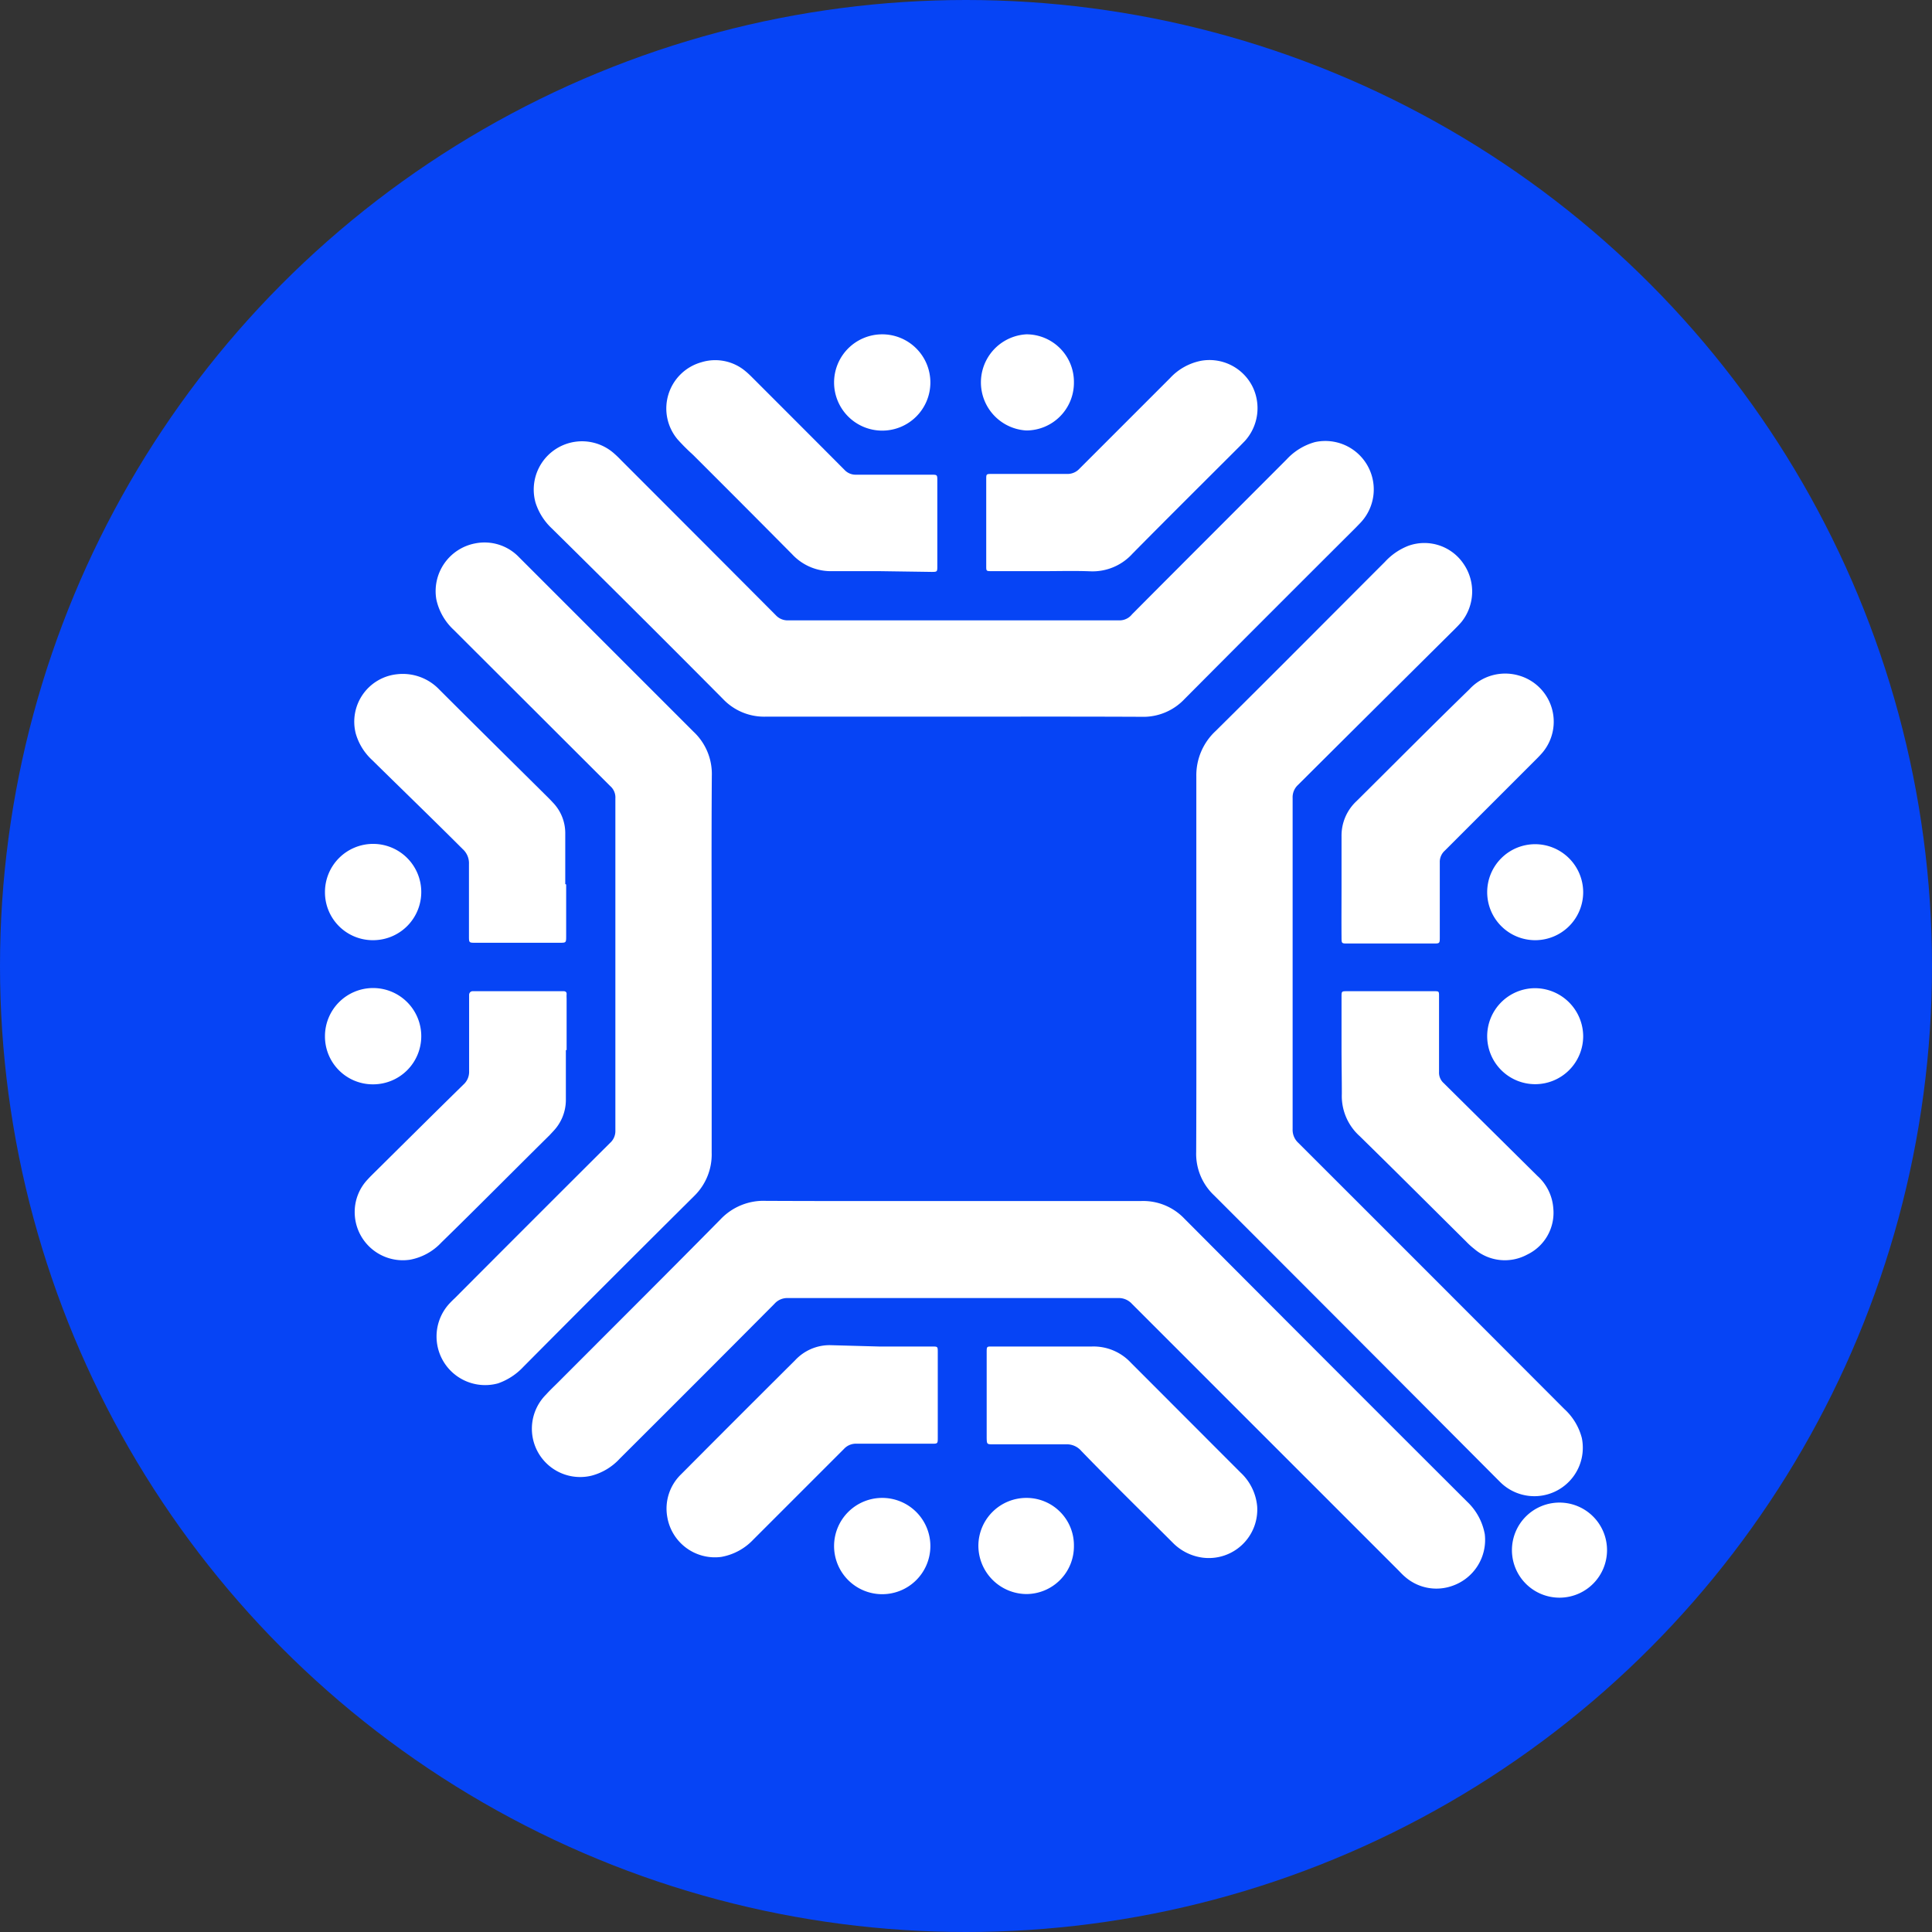
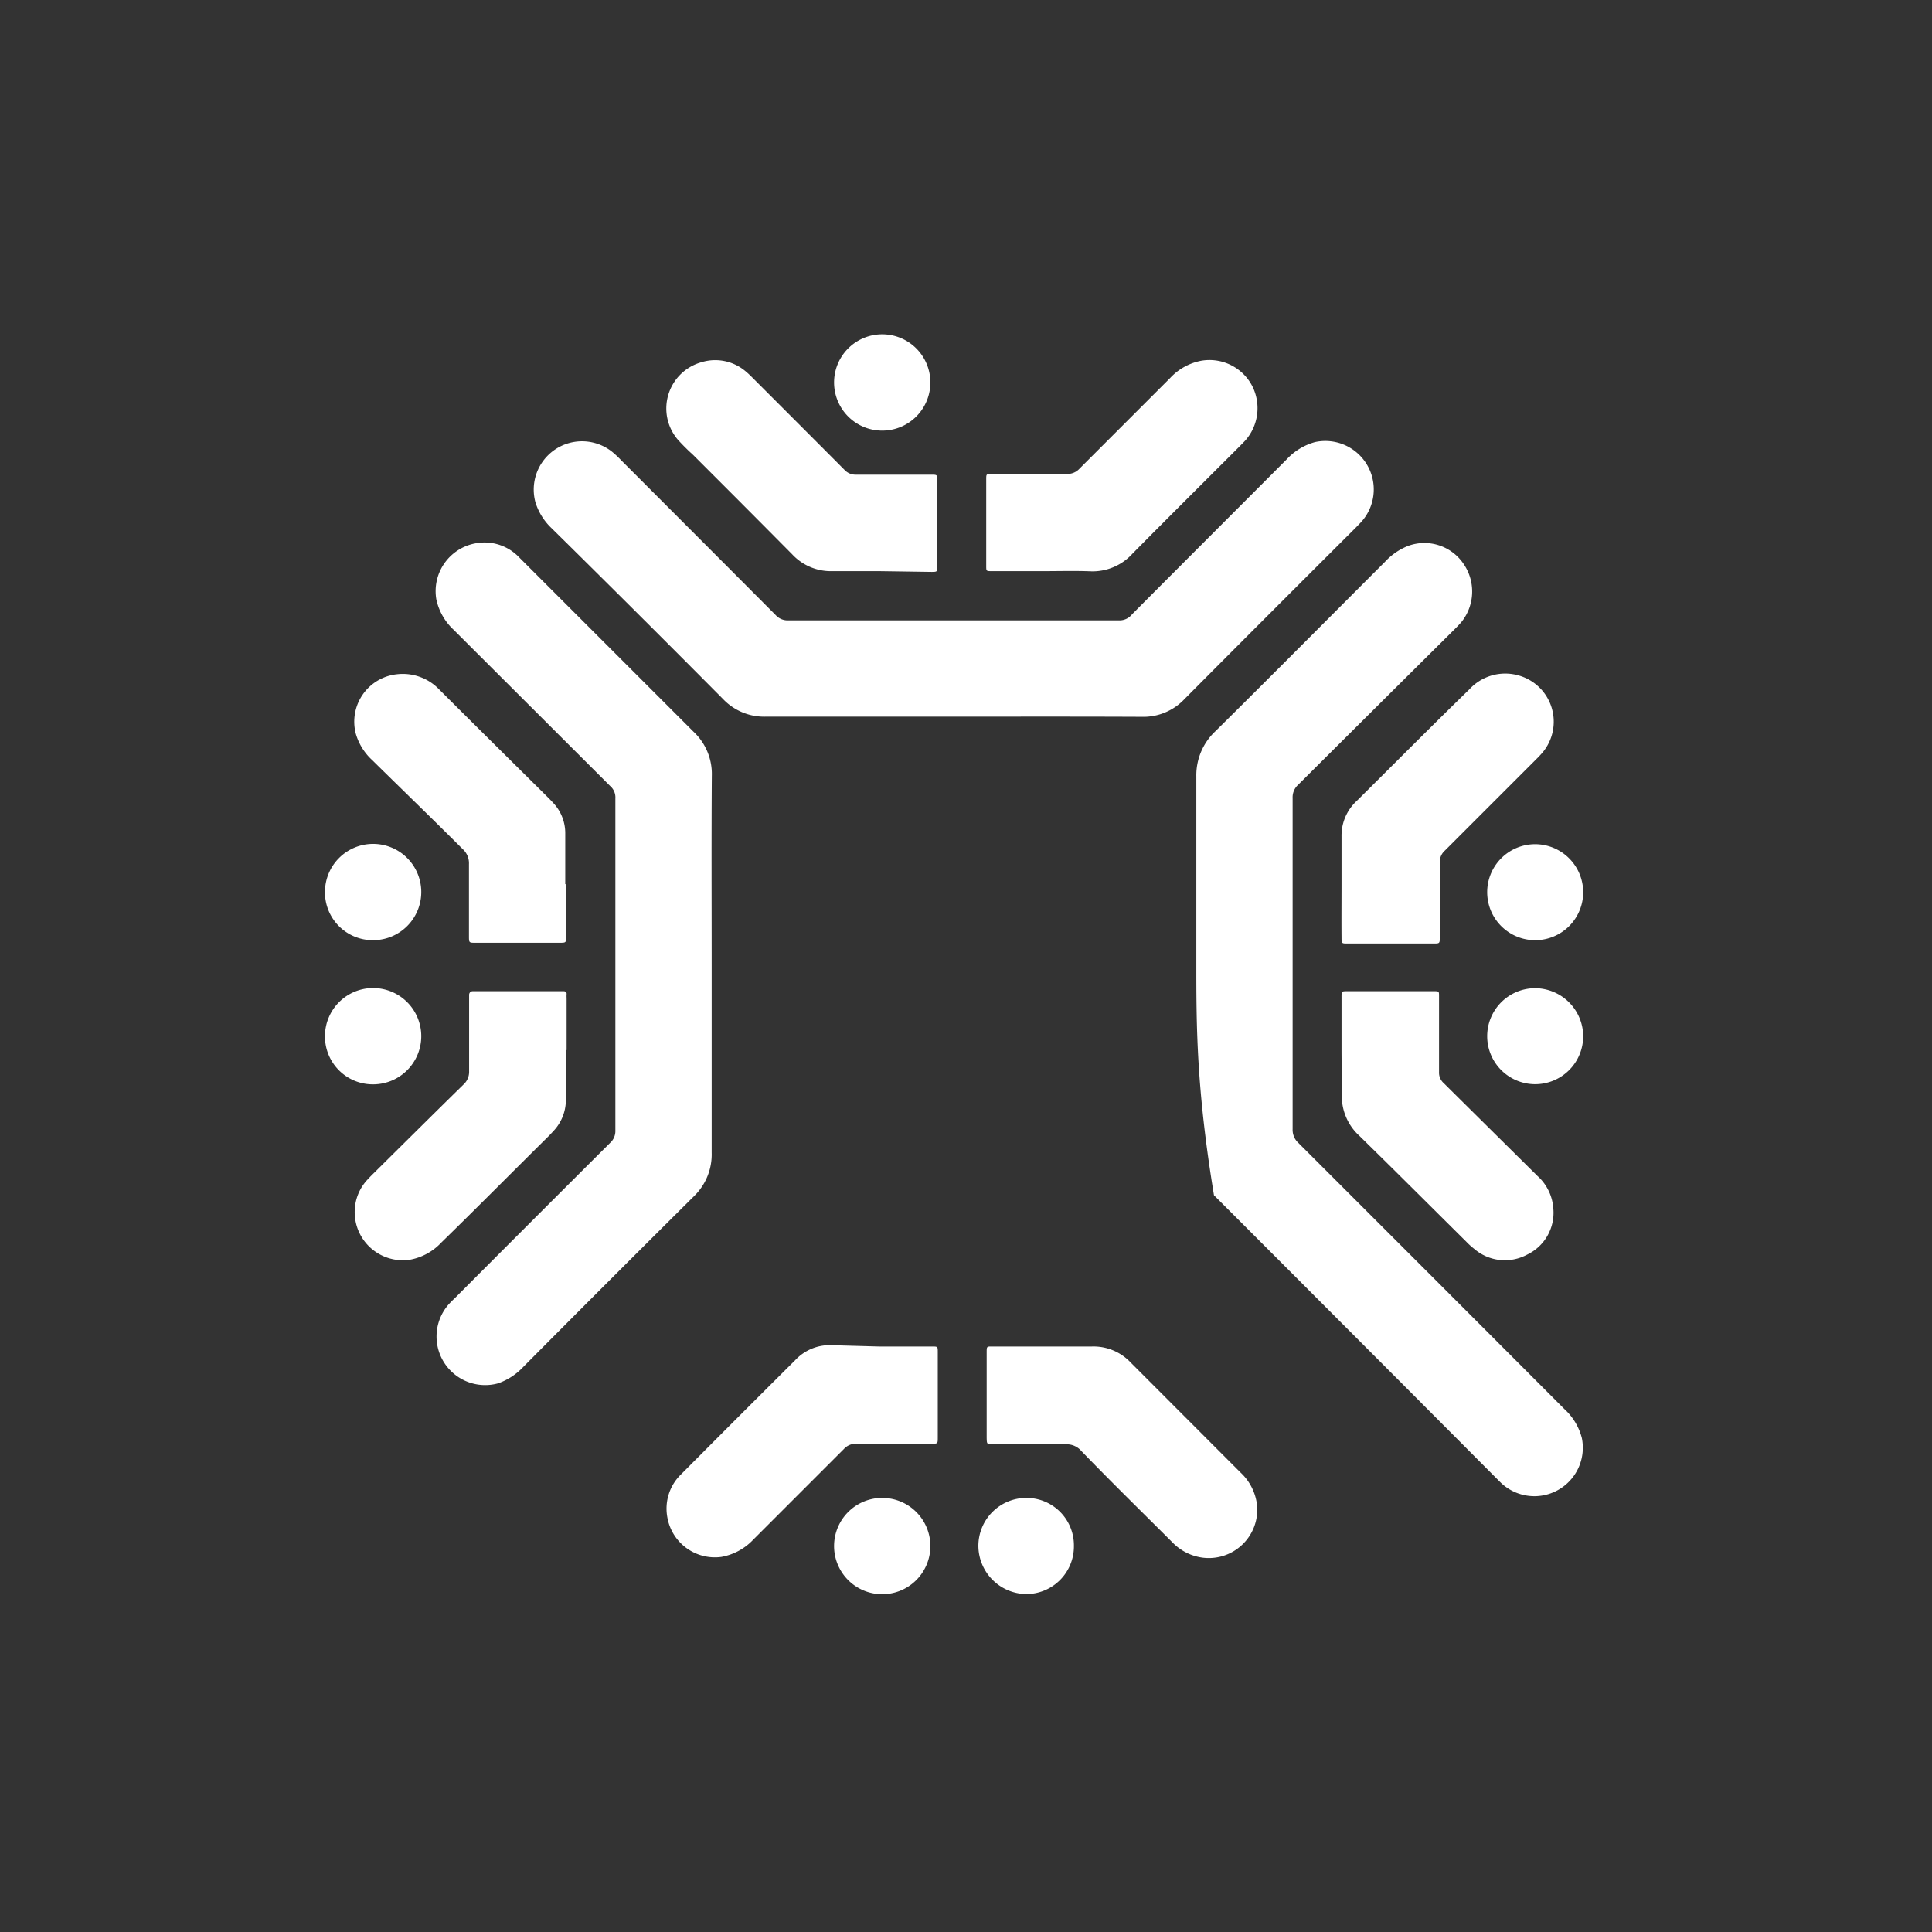
<svg xmlns="http://www.w3.org/2000/svg" id="Layer_1" data-name="Layer 1" viewBox="0 0 128 128">
  <rect x="0" y="0" width="128" height="128" fill="#333333" stroke="none" />
  <defs>
    <style>.cls-1{fill:#0644f5;}.cls-2{fill:#fff;}</style>
  </defs>
-   <circle class="cls-1" cx="64" cy="64" r="64" />
-   <path class="cls-2" d="M63.17,79.57H75.63a3.77,3.77,0,0,1,2.84,1.17q9.34,9.38,18.72,18.74a3.92,3.92,0,0,1,1.18,2.16,3.22,3.22,0,0,1-2.13,3.42,3.15,3.15,0,0,1-3.15-.59c-.18-.15-.34-.33-.51-.5L75,86.39a1.18,1.18,0,0,0-.94-.39q-10.92,0-21.85,0a1.13,1.13,0,0,0-.9.38q-5.12,5.15-10.25,10.26a3.88,3.88,0,0,1-1.88,1.13,3.2,3.2,0,0,1-3-5.38c.25-.28.53-.54.8-.81,3.59-3.6,7.2-7.19,10.77-10.81a3.92,3.92,0,0,1,3-1.21C54.92,79.58,59,79.57,63.17,79.57Z" />
-   <path class="cls-2" d="M79.26,63.85c0-4.14,0-8.28,0-12.41a4,4,0,0,1,1.27-3c3.76-3.72,7.49-7.48,11.23-11.22a4.13,4.13,0,0,1,1.55-1.06,3.13,3.13,0,0,1,3.65,1.19,3.23,3.23,0,0,1-.12,3.84c-.16.19-.34.37-.52.55Q91.17,46.85,86,52a1.11,1.11,0,0,0-.36.87q0,11,0,21.94a1.17,1.17,0,0,0,.38.91q8.82,8.81,17.62,17.63a3.93,3.93,0,0,1,1.16,1.92,3.21,3.21,0,0,1-5.39,2.94l-.27-.27Q89.8,88.56,80.43,79.19a3.78,3.78,0,0,1-1.18-2.87C79.27,72.16,79.26,68,79.26,63.85Z" />
+   <path class="cls-2" d="M79.26,63.85c0-4.14,0-8.28,0-12.41a4,4,0,0,1,1.27-3c3.76-3.72,7.49-7.48,11.23-11.22a4.13,4.13,0,0,1,1.55-1.06,3.13,3.13,0,0,1,3.65,1.19,3.23,3.23,0,0,1-.12,3.84c-.16.19-.34.37-.52.55Q91.17,46.85,86,52a1.11,1.11,0,0,0-.36.87q0,11,0,21.94a1.17,1.17,0,0,0,.38.91q8.82,8.81,17.62,17.63a3.93,3.93,0,0,1,1.16,1.92,3.21,3.21,0,0,1-5.39,2.94l-.27-.27Q89.8,88.56,80.43,79.19C79.27,72.16,79.26,68,79.26,63.85Z" />
  <path class="cls-2" d="M47.15,63.89c0,4.16,0,8.31,0,12.47A3.84,3.84,0,0,1,46,79.23q-5.69,5.65-11.33,11.33A4.18,4.18,0,0,1,33,91.65a3.22,3.22,0,0,1-3.24-5.27c.12-.13.24-.25.37-.37q5.13-5.15,10.29-10.29a1.05,1.05,0,0,0,.35-.82q0-11,0-22a1,1,0,0,0-.34-.82L30.05,41.72a3.86,3.86,0,0,1-1.14-2A3.22,3.22,0,0,1,31.49,36a3.16,3.16,0,0,1,2.9.92l2.38,2.38q4.59,4.59,9.18,9.18a3.83,3.83,0,0,1,1.21,2.92C47.13,55.58,47.15,59.74,47.15,63.89Z" />
  <path class="cls-2" d="M63.2,47.48c-4.15,0-8.31,0-12.46,0a3.76,3.76,0,0,1-2.84-1.17Q42.25,40.62,36.55,35a4,4,0,0,1-1.07-1.7,3.2,3.2,0,0,1,5.12-3.33,6.76,6.76,0,0,1,.55.52q5.13,5.13,10.25,10.27a1.06,1.06,0,0,0,.82.34h22A1.05,1.05,0,0,0,75,40.7c3.41-3.43,6.83-6.84,10.25-10.27a4,4,0,0,1,1.87-1.14,3.21,3.21,0,0,1,3,5.36l-.3.31q-5.67,5.65-11.32,11.33a3.75,3.75,0,0,1-2.87,1.2C71.51,47.47,67.36,47.48,63.2,47.48Z" />
  <path class="cls-2" d="M58.24,37.84c-1,0-2.06,0-3.08,0a3.5,3.5,0,0,1-2.67-1.11q-3.29-3.32-6.59-6.61a13.58,13.58,0,0,1-1-1A3.18,3.18,0,0,1,46.47,24a3.11,3.11,0,0,1,2.94.61c.17.14.33.3.48.45,2,2,4,4,6.06,6.07a1,1,0,0,0,.74.32c1.68,0,3.35,0,5,0,.41,0,.41,0,.41.41v5.64c0,.38,0,.39-.38.39Z" />
  <path class="cls-2" d="M58.24,89.21h3.51c.38,0,.38,0,.38.39v5.64c0,.41,0,.41-.42.41H56.78a1.08,1.08,0,0,0-.87.35c-2,2-4,4-6,6a3.83,3.83,0,0,1-2.13,1.15,3.2,3.2,0,0,1-3.57-2.64,3.16,3.16,0,0,1,.9-2.82q3.78-3.8,7.57-7.57a3.12,3.12,0,0,1,2.3-1Z" />
  <path class="cls-2" d="M69.21,89.21c1,0,2.08,0,3.12,0a3.38,3.38,0,0,1,2.59,1.07l7.26,7.27a3.49,3.49,0,0,1,1.11,2.24,3.21,3.21,0,0,1-3.6,3.41,3.4,3.4,0,0,1-2-1c-2-2-4.05-4-6.05-6.07a1.26,1.26,0,0,0-1-.44c-1.61,0-3.22,0-4.83,0-.43,0-.43,0-.44-.44V89.62c0-.44,0-.41.42-.41Z" />
  <path class="cls-2" d="M69.17,37.84H65.72c-.38,0-.38,0-.38-.34,0-1.91,0-3.83,0-5.74,0-.35,0-.36.36-.36,1.68,0,3.35,0,5,0a1.07,1.07,0,0,0,.82-.35q3-3,6-6a3.79,3.79,0,0,1,2.07-1.15A3.19,3.19,0,0,1,83,25.65a3.24,3.24,0,0,1-.5,3.54l-.36.37c-2.37,2.37-4.75,4.73-7.1,7.11a3.57,3.57,0,0,1-2.82,1.18C71.2,37.81,70.18,37.84,69.17,37.84Z" />
  <path class="cls-2" d="M37.51,58.6V62c0,.46,0,.46-.43.46H31.49c-.41,0-.42,0-.42-.42,0-1.6,0-3.19,0-4.79a1.26,1.26,0,0,0-.42-1c-2-2-4-3.93-6-5.9a3.81,3.81,0,0,1-1.08-1.75,3.16,3.16,0,0,1,2.74-3.93,3.34,3.34,0,0,1,2.78,1c2.3,2.3,4.62,4.59,6.93,6.88.2.2.41.4.6.61a2.92,2.92,0,0,1,.83,2c0,1.14,0,2.27,0,3.41Z" />
  <path class="cls-2" d="M88.88,58.64V55.41a3.12,3.12,0,0,1,1-2.34c2.49-2.47,5-5,7.47-7.4a3.22,3.22,0,0,1,3.26-.92,3.18,3.18,0,0,1,1.6,5.09c-.15.18-.32.35-.49.52l-6,6a1,1,0,0,0-.33.78c0,1.64,0,3.29,0,4.93,0,.44,0,.44-.43.44H89.29c-.41,0-.41,0-.41-.42C88.87,60.91,88.88,59.77,88.88,58.64Z" />
  <path class="cls-2" d="M88.88,69.46c0-1.14,0-2.27,0-3.41,0-.37,0-.38.36-.38H95c.34,0,.34,0,.34.35,0,1.67,0,3.35,0,5a.93.93,0,0,0,.31.74l6.2,6.14a3.18,3.18,0,0,1,1.06,2.15,3.07,3.07,0,0,1-1.73,3.07,3.11,3.11,0,0,1-3.51-.38,4.79,4.79,0,0,1-.53-.48c-2.35-2.33-4.7-4.68-7.07-7a3.57,3.57,0,0,1-1.17-2.79C88.9,71.48,88.88,70.47,88.88,69.46Z" />
  <path class="cls-2" d="M37.49,69.57c0,1.12,0,2.24,0,3.36a3,3,0,0,1-.82,2l-.26.28C34,77.59,31.62,80,29.24,82.32a3.77,3.77,0,0,1-2.08,1.14,3.19,3.19,0,0,1-3.66-3.2,3.13,3.13,0,0,1,.85-2.11c.18-.2.37-.38.56-.57,1.93-1.91,3.86-3.83,5.8-5.73a1.13,1.13,0,0,0,.37-.87c0-1.57,0-3.15,0-4.73,0-.11,0-.22,0-.34s.09-.25.26-.24h6c.14,0,.21.07.2.2s0,.22,0,.33v3.37Z" />
  <path class="cls-2" d="M58.48,99.24a3.19,3.19,0,1,1-3.22,3.15A3.19,3.19,0,0,1,58.48,99.24Z" />
  <path class="cls-2" d="M21.53,68.66a3.19,3.19,0,1,1,3.21,3.18A3.17,3.17,0,0,1,21.53,68.66Z" />
  <path class="cls-2" d="M21.53,59.11a3.19,3.19,0,1,1,3.2,3.18A3.17,3.17,0,0,1,21.53,59.11Z" />
-   <path class="cls-2" d="M71.15,25.35A3.16,3.16,0,0,1,68,28.52a3.19,3.19,0,0,1,0-6.37A3.15,3.15,0,0,1,71.15,25.35Z" />
  <path class="cls-2" d="M71.15,102.42A3.16,3.16,0,0,1,68,105.61a3.21,3.21,0,0,1-3.18-3.21A3.18,3.18,0,0,1,68,99.24,3.14,3.14,0,0,1,71.15,102.42Z" />
  <path class="cls-2" d="M58.43,22.15a3.19,3.19,0,1,1-3.17,3.21A3.19,3.19,0,0,1,58.43,22.15Z" />
  <path class="cls-2" d="M104.89,59.08a3.18,3.18,0,1,1-3.18-3.15A3.19,3.19,0,0,1,104.89,59.08Z" />
  <path class="cls-2" d="M104.89,68.65a3.18,3.18,0,1,1-3.2-3.18A3.2,3.2,0,0,1,104.89,68.65Z" />
-   <path class="cls-2" d="M103.34,105.85a3.15,3.15,0,1,1,3.13-3.14A3.15,3.15,0,0,1,103.34,105.85Z" />
</svg>